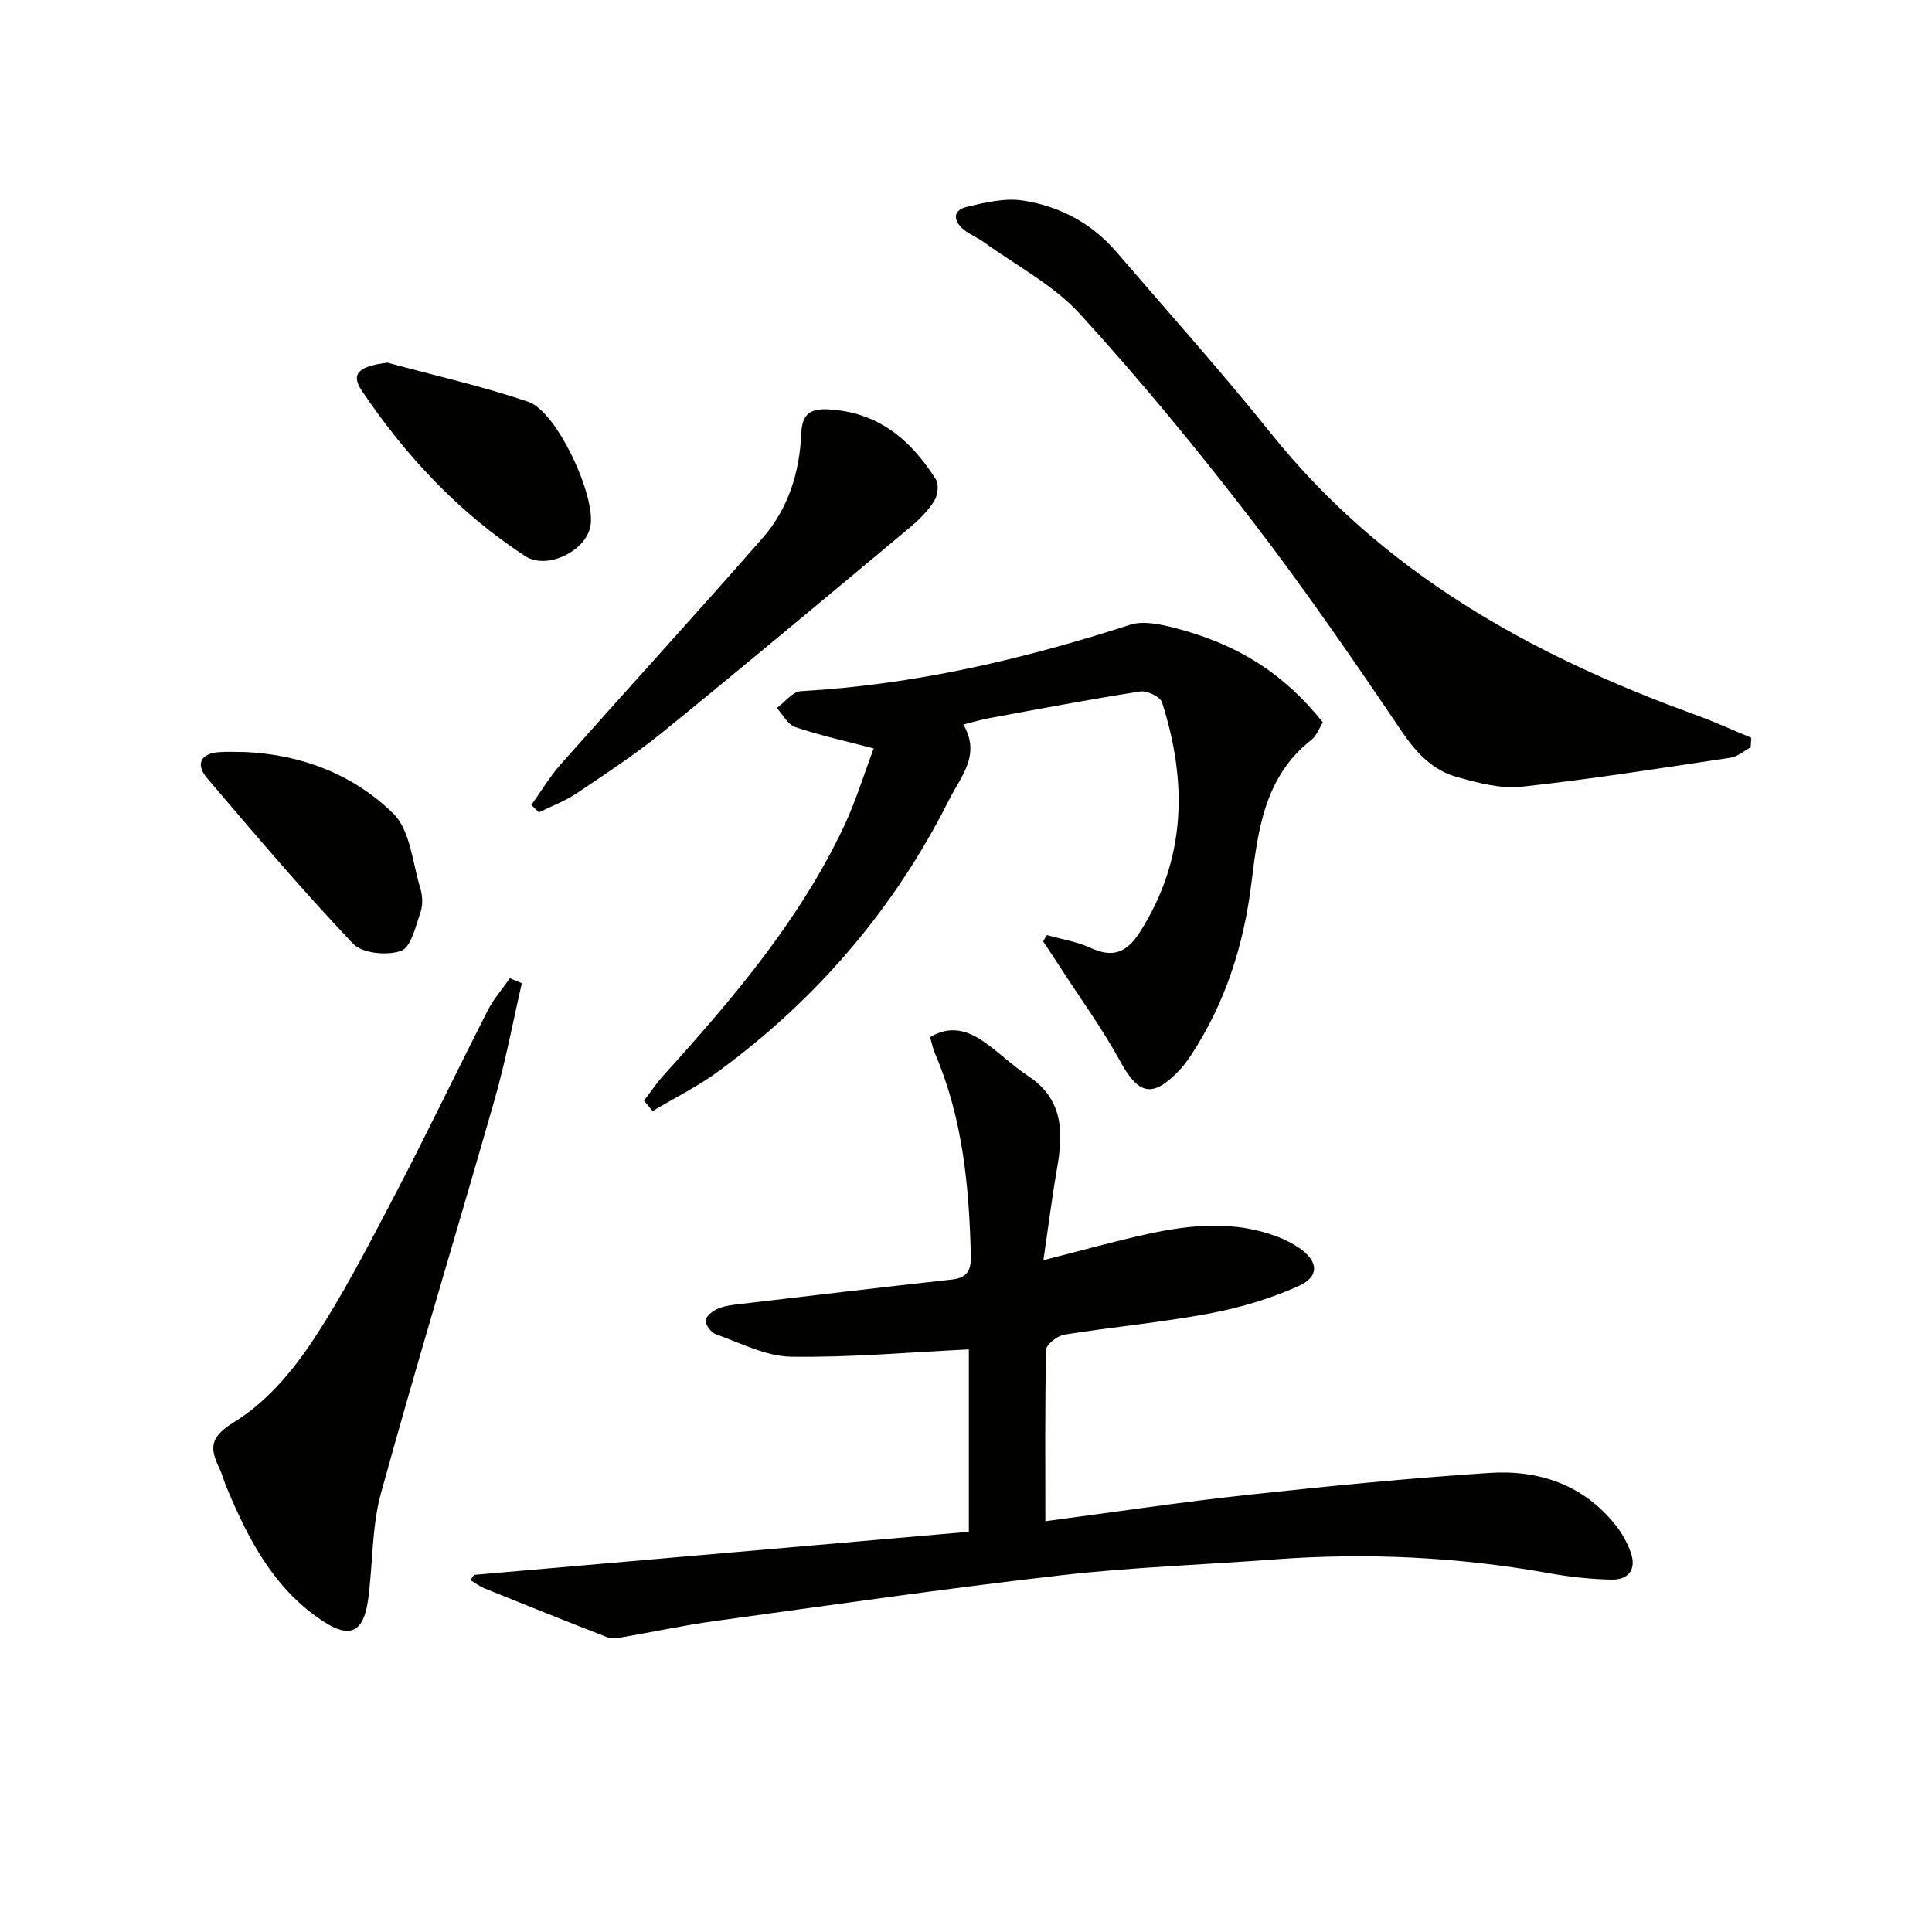
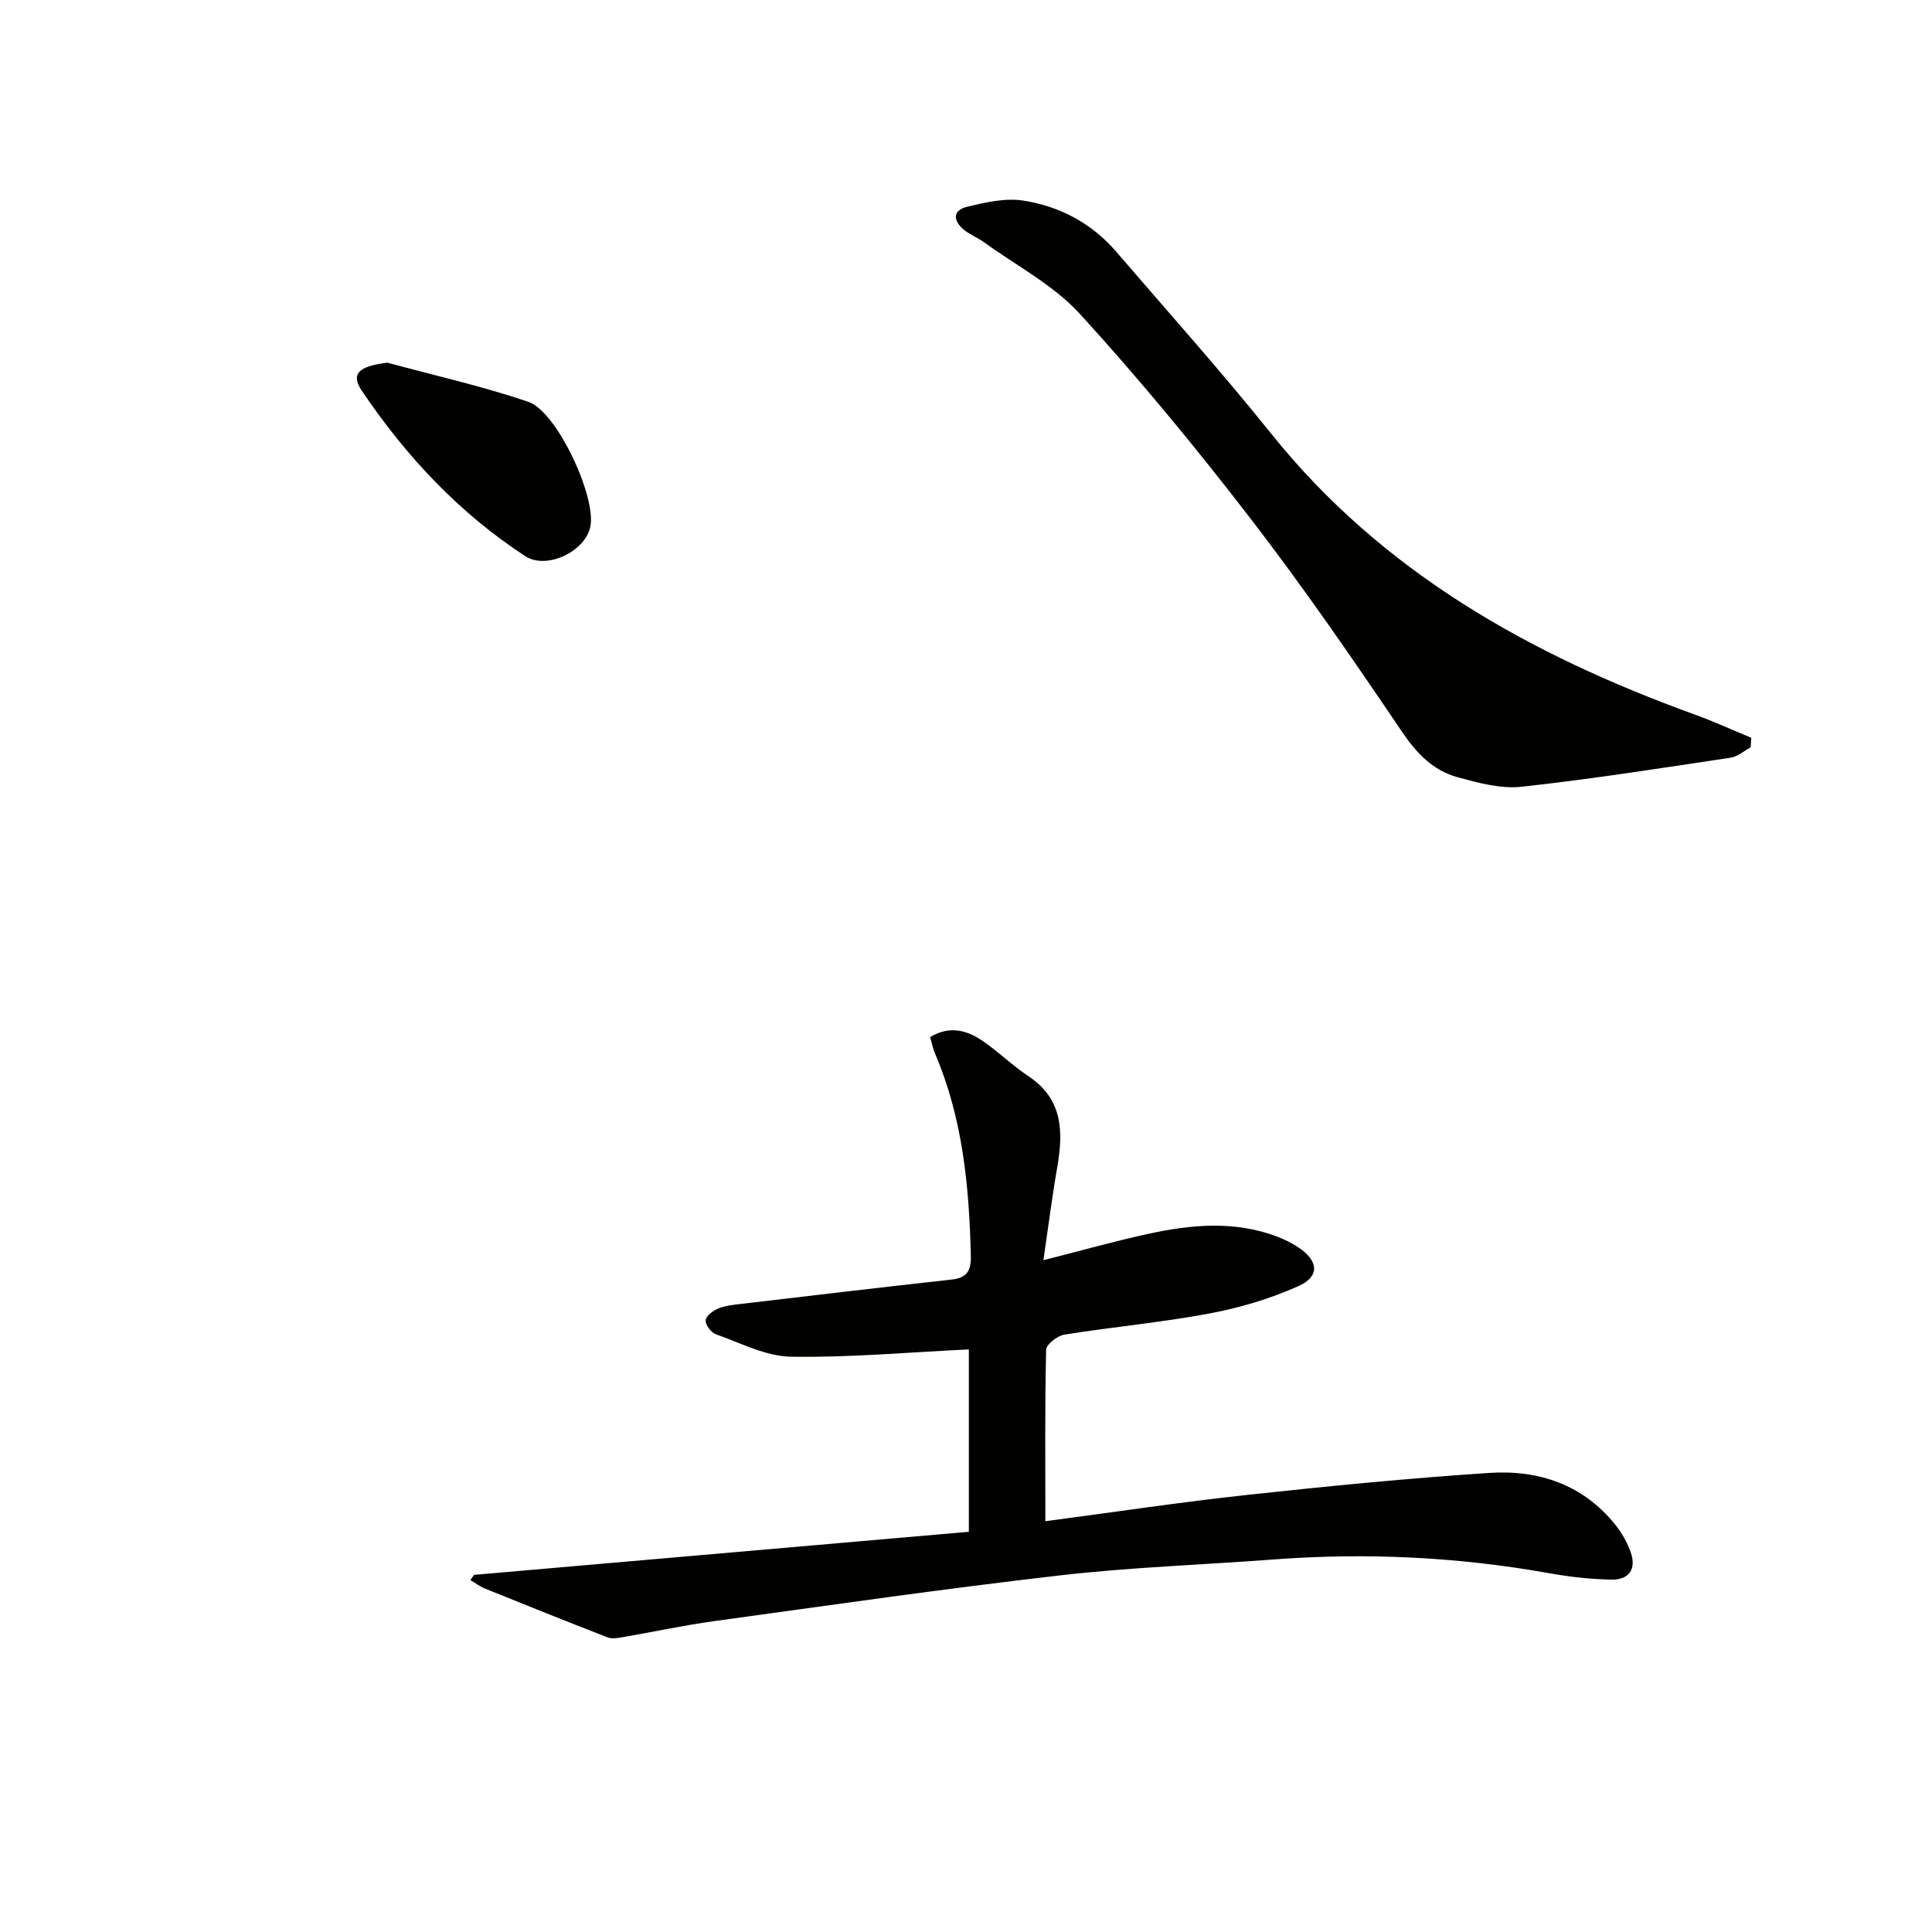
<svg xmlns="http://www.w3.org/2000/svg" enable-background="new 0 0 400 400" viewBox="0 0 400 400">
  <path d="m216.43 314.95c14.54-1.92 28.15-3.97 41.82-5.45 16.68-1.81 33.38-3.45 50.12-4.55 10.22-.67 19.46 2.43 26.14 10.83 1.32 1.65 2.4 3.61 3.11 5.6 1.24 3.49-.39 5.73-3.96 5.66-4.29-.08-8.62-.55-12.85-1.31-18.93-3.4-37.95-4.3-57.12-2.86-14.75 1.11-29.57 1.61-44.25 3.3-23.91 2.75-47.74 6.19-71.59 9.47-6.4.88-12.74 2.26-19.11 3.35-.97.17-2.11.34-2.97 0-8.5-3.3-16.97-6.7-25.43-10.12-1.05-.42-1.97-1.16-2.95-1.74.25-.36.51-.72.76-1.07 34.06-2.96 68.12-5.93 102.44-8.92 0-13.44 0-25.99 0-37.76-12.41.59-24.64 1.71-36.86 1.51-5.21-.09-10.41-2.85-15.53-4.65-.98-.35-2.18-1.96-2.1-2.88.08-.91 1.53-2.01 2.61-2.45 1.49-.61 3.19-.77 4.81-.96 14.5-1.71 29-3.43 43.51-5.03 3.18-.35 4.04-1.83 3.97-4.91-.34-14.37-1.68-28.53-7.43-41.93-.44-1.02-.64-2.13-1-3.36 4.01-2.42 7.59-1.44 10.83.76 3.3 2.24 6.17 5.11 9.49 7.31 7.23 4.78 7.28 11.57 5.98 18.99-1.07 6.15-1.85 12.34-2.84 19.13 7.8-1.98 14.61-3.9 21.5-5.41 9.01-1.97 18.09-2.85 27.01.57 1.54.59 3.06 1.36 4.42 2.29 4.02 2.73 4.3 5.93-.12 7.91-5.83 2.61-12.12 4.49-18.41 5.67-9.94 1.86-20.06 2.78-30.06 4.38-1.45.23-3.75 2.02-3.78 3.13-.27 11.64-.16 23.28-.16 35.5z" fill="#010100" />
-   <path d="m133.33 227.87c1.34-1.74 2.56-3.59 4.03-5.21 14.31-15.84 28.14-32.04 37.36-51.54 2.44-5.17 4.11-10.71 6.17-16.16-6.06-1.6-11.25-2.73-16.25-4.43-1.54-.52-2.56-2.59-3.81-3.94 1.65-1.21 3.25-3.39 4.96-3.49 23.41-1.31 45.96-6.56 68.18-13.75 2.73-.88 6.26-.11 9.23.65 13.2 3.39 22.74 9.59 30.69 19.56-.75 1.18-1.28 2.75-2.37 3.61-9.75 7.65-11.07 18.69-12.45 29.83-1.57 12.67-5.37 24.62-12.43 35.39-.73 1.11-1.52 2.19-2.43 3.15-5.54 5.87-8.47 5.16-12.26-1.77-3.63-6.65-8.12-12.83-12.25-19.21-1.23-1.9-2.48-3.77-3.73-5.66.26-.43.52-.87.78-1.3 3.05.86 6.26 1.36 9.1 2.67 4.71 2.17 7.54.84 10.23-3.41 9.56-15.11 9.75-31.03 4.51-47.43-.37-1.17-3.11-2.49-4.52-2.27-10.48 1.63-20.9 3.62-31.34 5.54-1.61.3-3.18.78-5.29 1.31 3.71 6.29-.48 10.68-2.97 15.63-11.37 22.6-27.39 41.24-47.72 56.16-4.26 3.13-9.08 5.51-13.64 8.23-.58-.73-1.18-1.44-1.78-2.16z" fill="#010100" />
  <path d="m362.46 154.72c-1.38.74-2.69 1.94-4.14 2.15-14.42 2.16-28.83 4.44-43.32 6.02-4.28.47-8.9-.8-13.18-1.96-5.13-1.4-8.54-4.96-11.61-9.51-10.05-14.87-20.24-29.69-31.19-43.91-11.24-14.61-23-28.9-35.43-42.51-5.47-5.99-13.14-9.98-19.84-14.83-1.34-.97-2.95-1.58-4.21-2.62-2.23-1.84-2.34-4.02.68-4.74 3.77-.9 7.86-1.86 11.58-1.29 7.54 1.16 14.21 4.67 19.3 10.59 10.73 12.49 21.74 24.77 32.04 37.62 23.09 28.81 53.78 45.9 87.74 58.21 3.96 1.43 7.8 3.2 11.7 4.81-.04.64-.08 1.3-.12 1.97z" fill="#010100" />
-   <path d="m108.04 203.56c-1.84 7.98-3.34 16.06-5.59 23.93-7.77 27.24-16.05 54.34-23.57 81.64-1.95 7.09-1.66 14.78-2.68 22.15-.93 6.71-3.78 8.01-9.31 4.38-10.22-6.71-15.52-17.03-20.04-27.87-.51-1.23-.83-2.54-1.4-3.73-2.03-4.22-2.1-6.5 3.05-9.65 6.26-3.83 11.63-9.97 15.8-16.18 6.45-9.61 11.78-20 17.17-30.28 6.71-12.81 12.95-25.88 19.52-38.77 1.21-2.37 3.03-4.43 4.57-6.64.83.35 1.66.68 2.48 1.02z" fill="#010100" />
-   <path d="m110.01 166.66c2.02-2.83 3.8-5.86 6.1-8.45 13.89-15.65 28.01-31.1 41.8-46.85 5.29-6.04 7.64-13.56 7.98-21.56.16-3.77 1.54-5.23 5.45-5.05 10.37.49 17.23 6.26 22.42 14.5.66 1.05.38 3.34-.35 4.49-1.31 2.06-3.13 3.89-5.03 5.47-16.98 14.16-33.93 28.35-51.08 42.29-5.66 4.6-11.8 8.64-17.87 12.72-2.42 1.63-5.23 2.67-7.86 3.98-.52-.51-1.04-1.03-1.56-1.54z" fill="#010100" />
-   <path d="m50.83 155.7c11.72.54 22.39 4.7 30.58 12.72 3.54 3.46 3.98 10.15 5.6 15.45.47 1.53.58 3.46.07 4.94-1.01 2.92-1.96 7.29-4.03 8.05-2.86 1.04-8.05.54-9.95-1.47-10.5-11.07-20.4-22.72-30.28-34.36-2.32-2.74-1.35-5.04 2.53-5.31 1.81-.13 3.65-.02 5.48-.02z" fill="#010100" />
+   <path d="m108.04 203.56z" fill="#010100" />
  <path d="m80.22 75.09c9.74 2.65 19.63 4.86 29.16 8.1 5.95 2.02 14.05 19.6 12.86 25.77-1 5.2-9.05 9.09-13.52 6.17-13.71-8.96-24.7-20.71-33.81-34.23-2.36-3.51-.66-5.09 5.31-5.81z" fill="#010100" />
</svg>